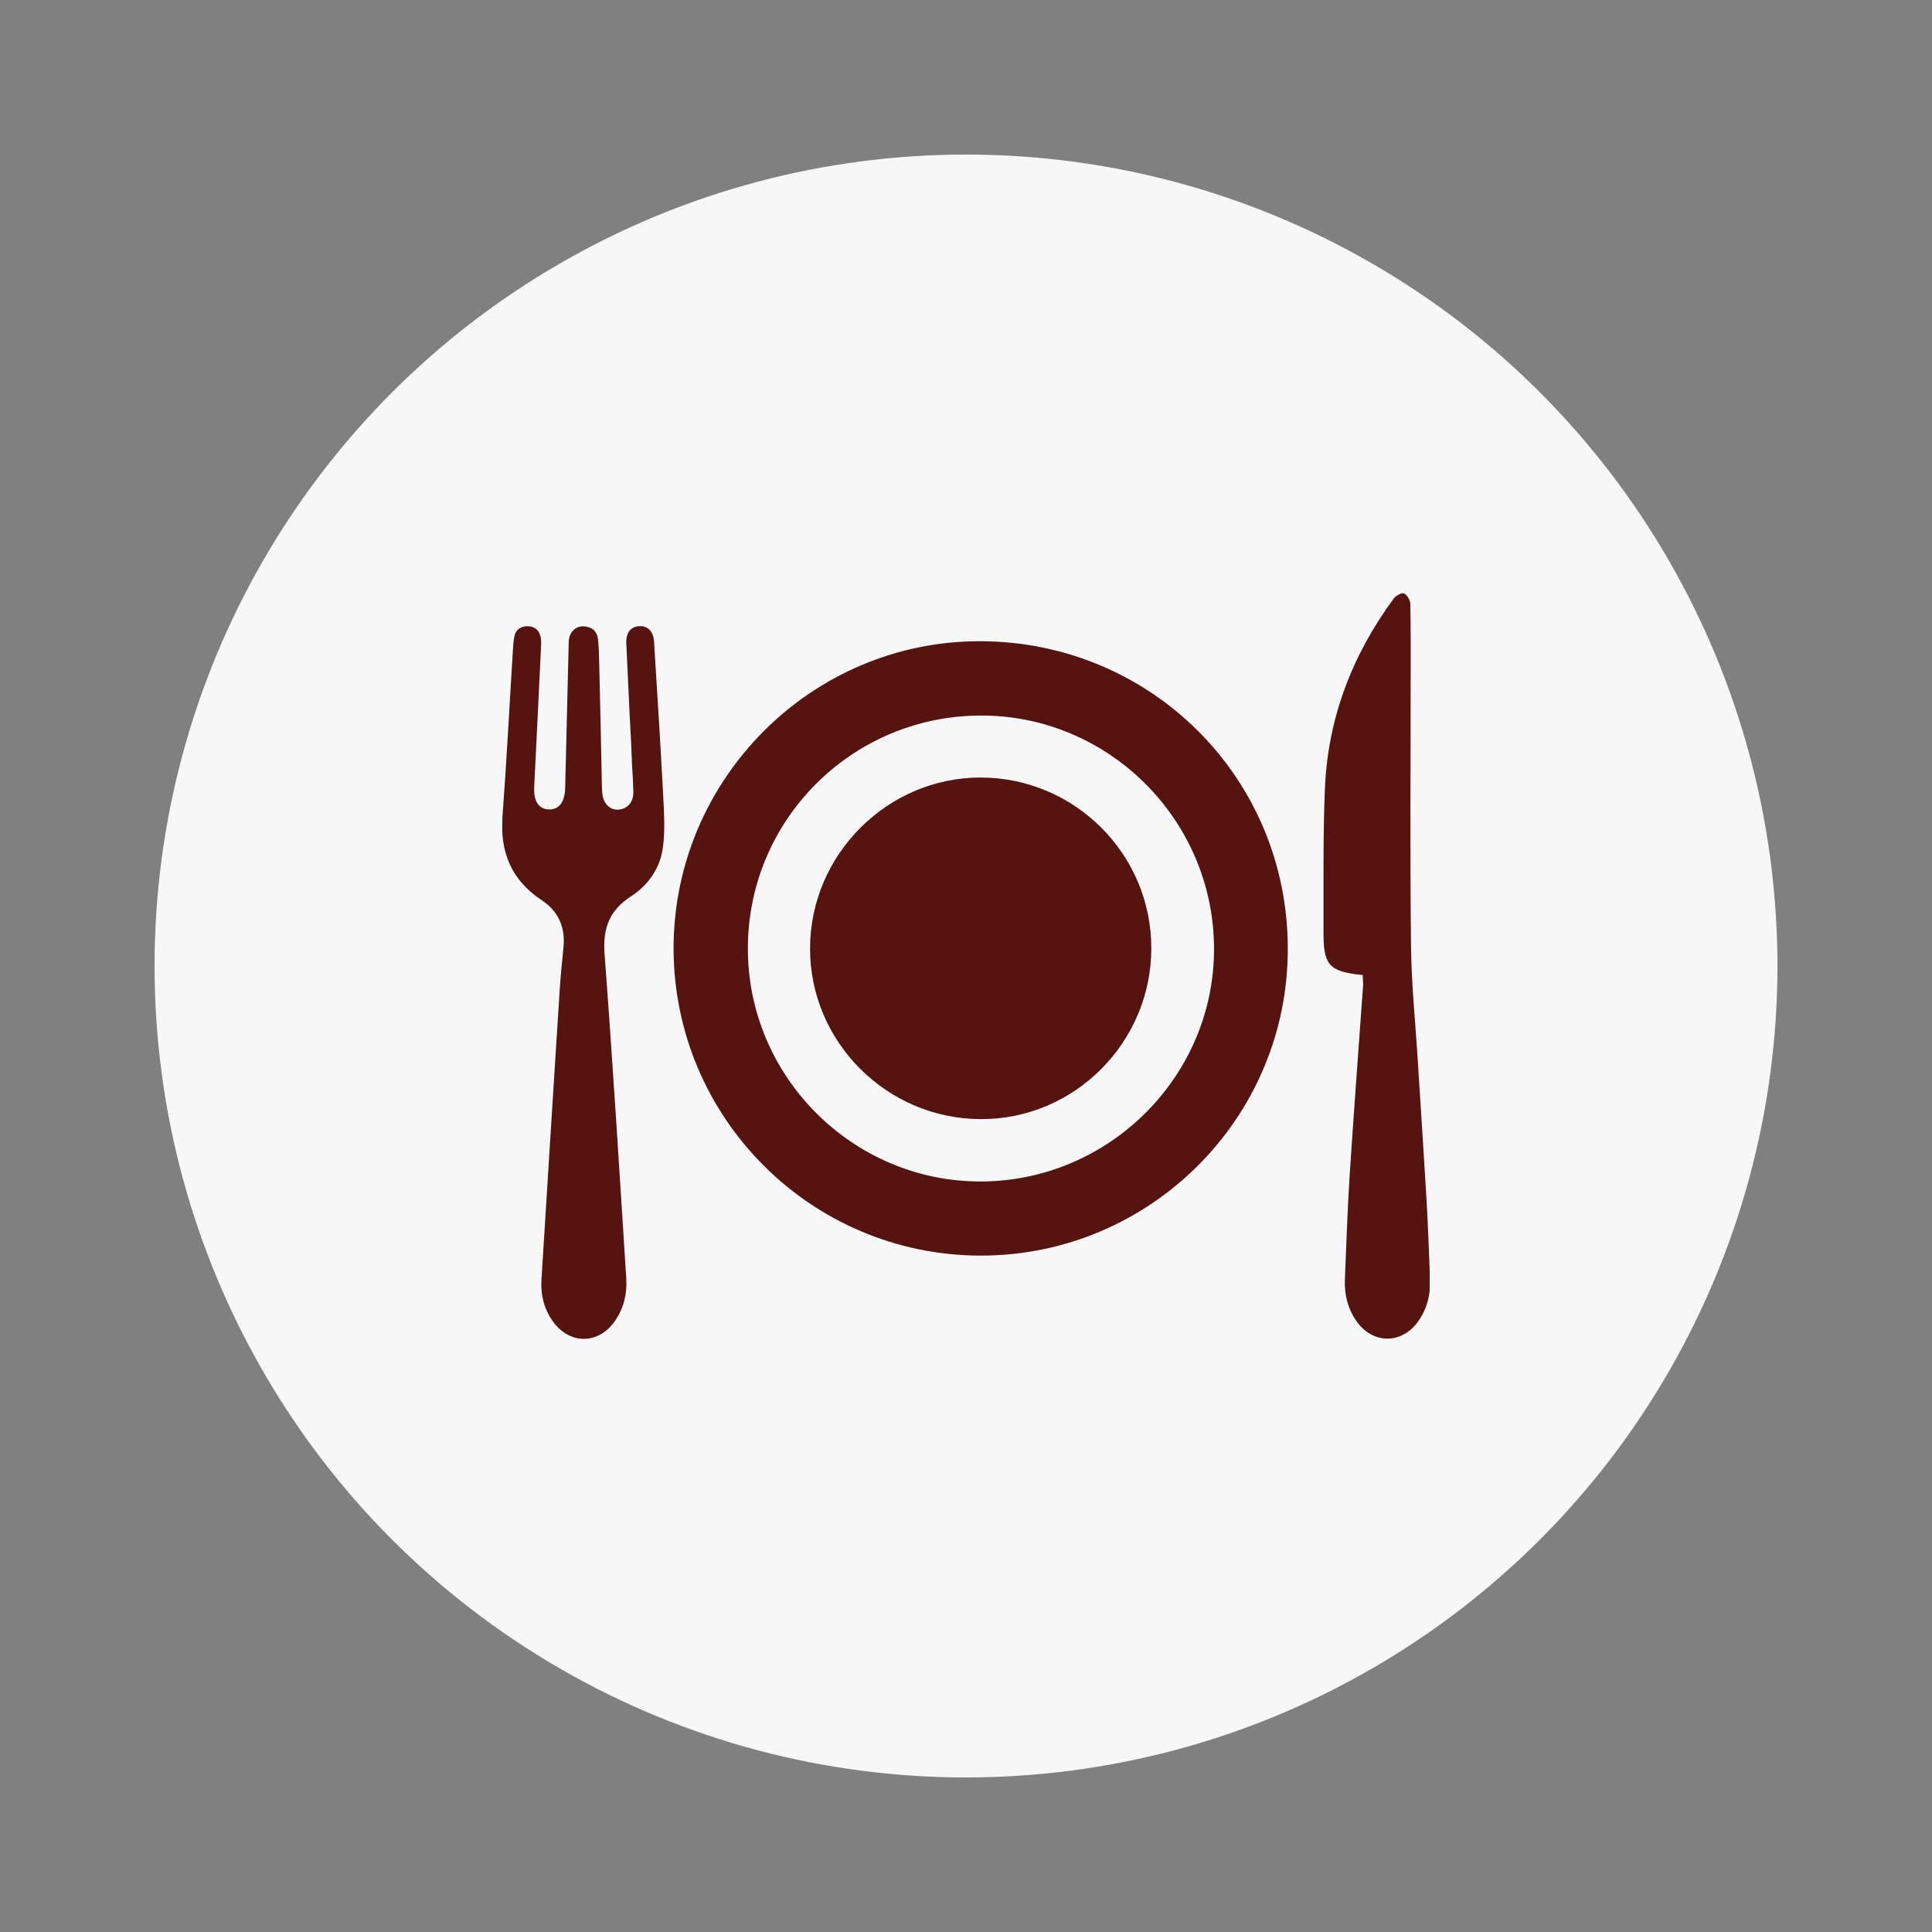
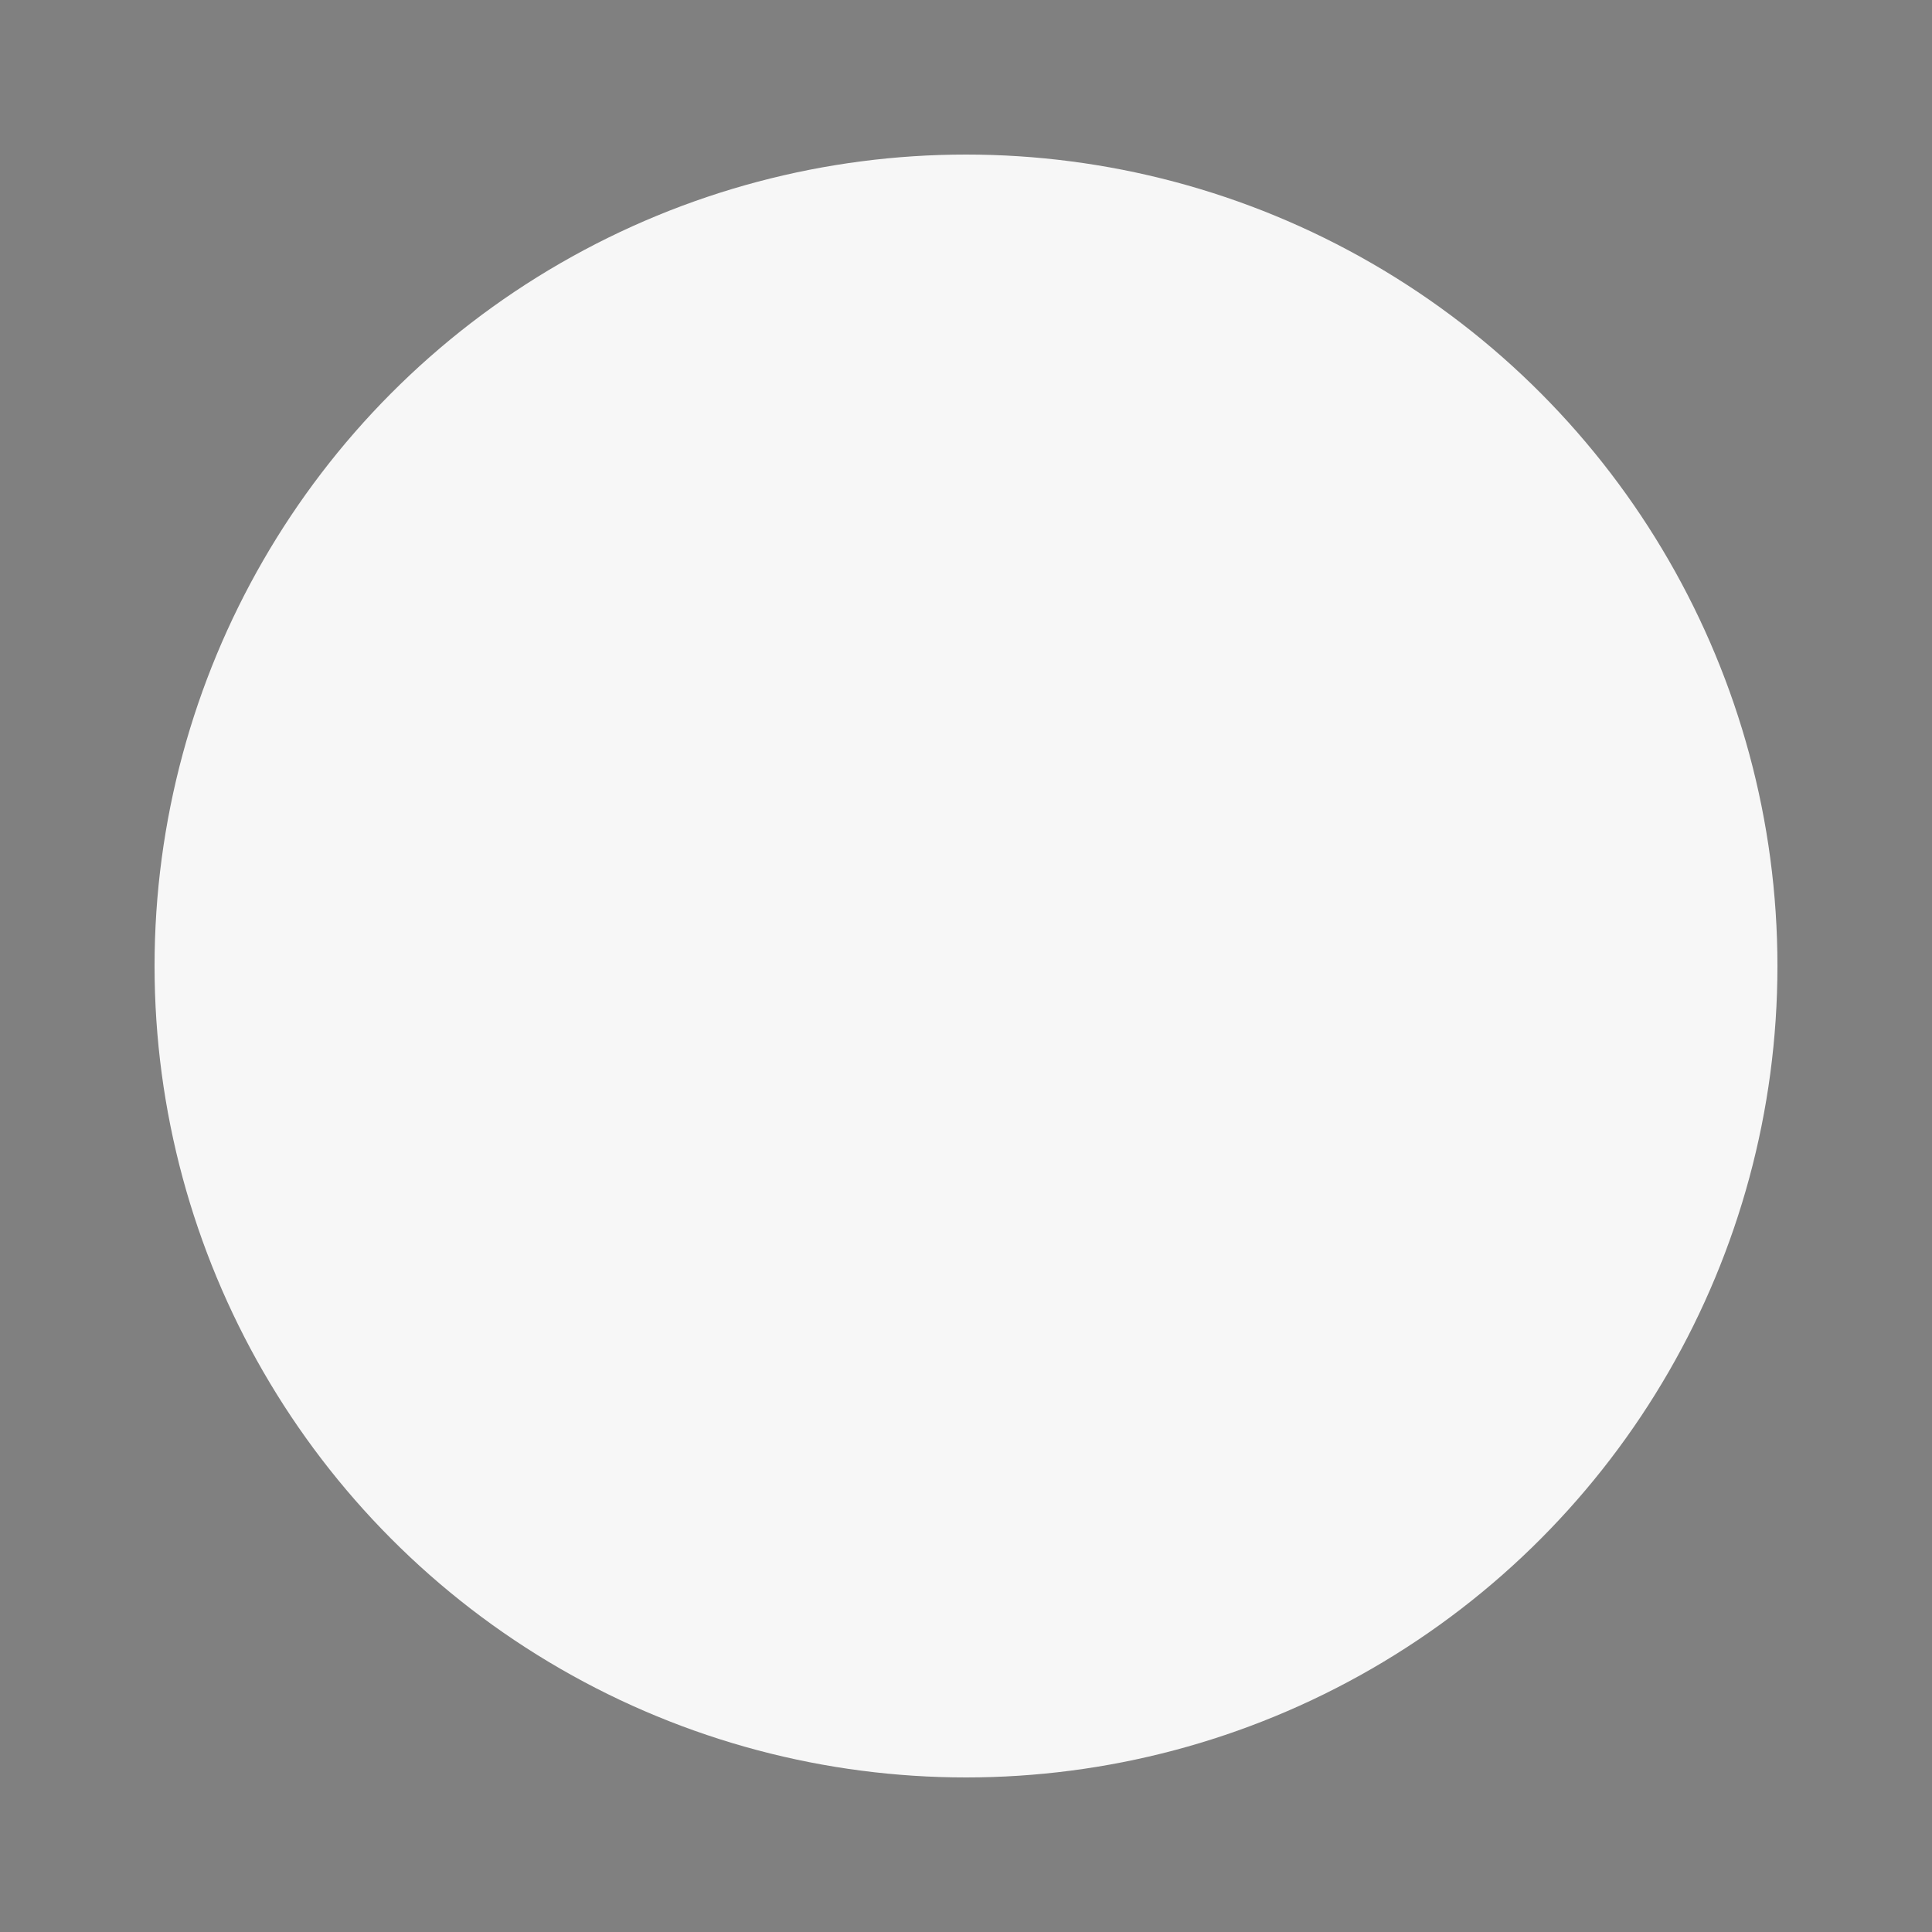
<svg xmlns="http://www.w3.org/2000/svg" width="50" height="50" viewBox="0 0 50 50" fill="none">
  <rect x="0" y="0" width="50" height="50" fill="#808080" stroke="none" />
  <circle cx="25" cy="25" r="21" fill="#F7F7F7" />
  <g clip-path="url(#clip0_1108_636)">
    <g clip-path="url(#clip1_1108_636)">
      <path d="M25.378 32.495C20.992 32.49 17.437 28.93 17.432 24.545C17.432 20.16 21.015 16.571 25.396 16.595C29.796 16.618 33.328 20.131 33.328 24.554C33.332 28.949 29.749 32.5 25.378 32.495ZM31.419 24.536C31.405 21.201 28.67 18.494 25.354 18.518C22.033 18.541 19.355 21.229 19.355 24.545C19.351 27.87 22.08 30.591 25.401 30.577C28.722 30.558 31.433 27.838 31.419 24.536Z" fill="#55140F" />
      <path d="M16.297 18.537C16.269 17.904 16.236 17.27 16.208 16.642C16.199 16.379 16.316 16.224 16.532 16.206C16.757 16.187 16.907 16.332 16.926 16.6C17.01 17.941 17.095 19.283 17.165 20.624C17.188 21.051 17.212 21.487 17.16 21.904C17.095 22.458 16.785 22.904 16.321 23.204C15.772 23.56 15.598 24.029 15.645 24.676C15.856 27.481 16.03 30.286 16.208 33.096C16.232 33.485 16.142 33.855 15.917 34.184C15.486 34.807 14.731 34.803 14.299 34.184C14.074 33.865 13.989 33.499 14.013 33.119C14.168 30.61 14.327 28.1 14.487 25.586C14.51 25.221 14.552 24.855 14.585 24.489C14.627 23.987 14.449 23.584 14.027 23.302C13.234 22.782 12.934 22.05 13.005 21.116C13.112 19.7 13.183 18.279 13.272 16.858C13.281 16.726 13.286 16.59 13.314 16.464C13.352 16.285 13.483 16.206 13.656 16.206C13.835 16.21 13.952 16.304 13.989 16.478C14.004 16.543 14.008 16.619 14.004 16.689C13.947 17.913 13.886 19.137 13.825 20.366C13.807 20.737 13.943 20.943 14.21 20.948C14.473 20.952 14.618 20.755 14.627 20.38C14.655 19.161 14.688 17.941 14.716 16.726C14.716 16.665 14.716 16.6 14.726 16.539C14.759 16.332 14.918 16.196 15.115 16.21C15.322 16.224 15.453 16.337 15.476 16.543C15.5 16.769 15.505 16.994 15.509 17.224C15.533 18.232 15.556 19.24 15.575 20.249C15.575 20.352 15.579 20.451 15.589 20.554C15.622 20.812 15.8 20.976 16.02 20.952C16.246 20.929 16.396 20.751 16.391 20.493C16.386 20.267 16.372 20.038 16.358 19.813C16.344 19.381 16.321 18.959 16.297 18.537Z" fill="#55140F" />
      <path d="M35.269 25.235C34.392 25.145 34.247 24.981 34.252 24.109C34.256 22.875 34.237 21.637 34.289 20.408C34.364 18.588 34.993 16.951 36.071 15.488C36.128 15.413 36.273 15.333 36.334 15.357C36.414 15.394 36.493 15.526 36.498 15.619C36.512 16.215 36.508 16.806 36.508 17.402C36.508 19.752 36.489 22.106 36.517 24.456C36.526 25.469 36.634 26.482 36.695 27.495C36.77 28.663 36.845 29.831 36.916 31.004C36.958 31.707 36.981 32.406 37.01 33.11C37.024 33.504 36.934 33.869 36.705 34.193C36.278 34.798 35.523 34.793 35.1 34.184C34.88 33.865 34.791 33.504 34.805 33.119C34.843 32.228 34.871 31.337 34.927 30.45C35.035 28.79 35.161 27.129 35.279 25.474C35.274 25.403 35.269 25.324 35.269 25.235Z" fill="#55140F" />
-       <path d="M25.378 28.963C22.948 28.954 20.959 26.965 20.964 24.54C20.969 22.116 22.967 20.117 25.387 20.122C27.821 20.131 29.8 22.111 29.796 24.545C29.791 26.984 27.802 28.973 25.378 28.963Z" fill="#55140F" />
    </g>
  </g>
  <defs>
    <clipPath id="clip0_1108_636">
      <rect width="24" height="24" fill="white" transform="translate(13 13)" />
    </clipPath>
    <clipPath id="clip1_1108_636">
-       <rect width="24.01" height="19.296" fill="white" transform="translate(12.995 15.352)" />
-     </clipPath>
+       </clipPath>
  </defs>
</svg>